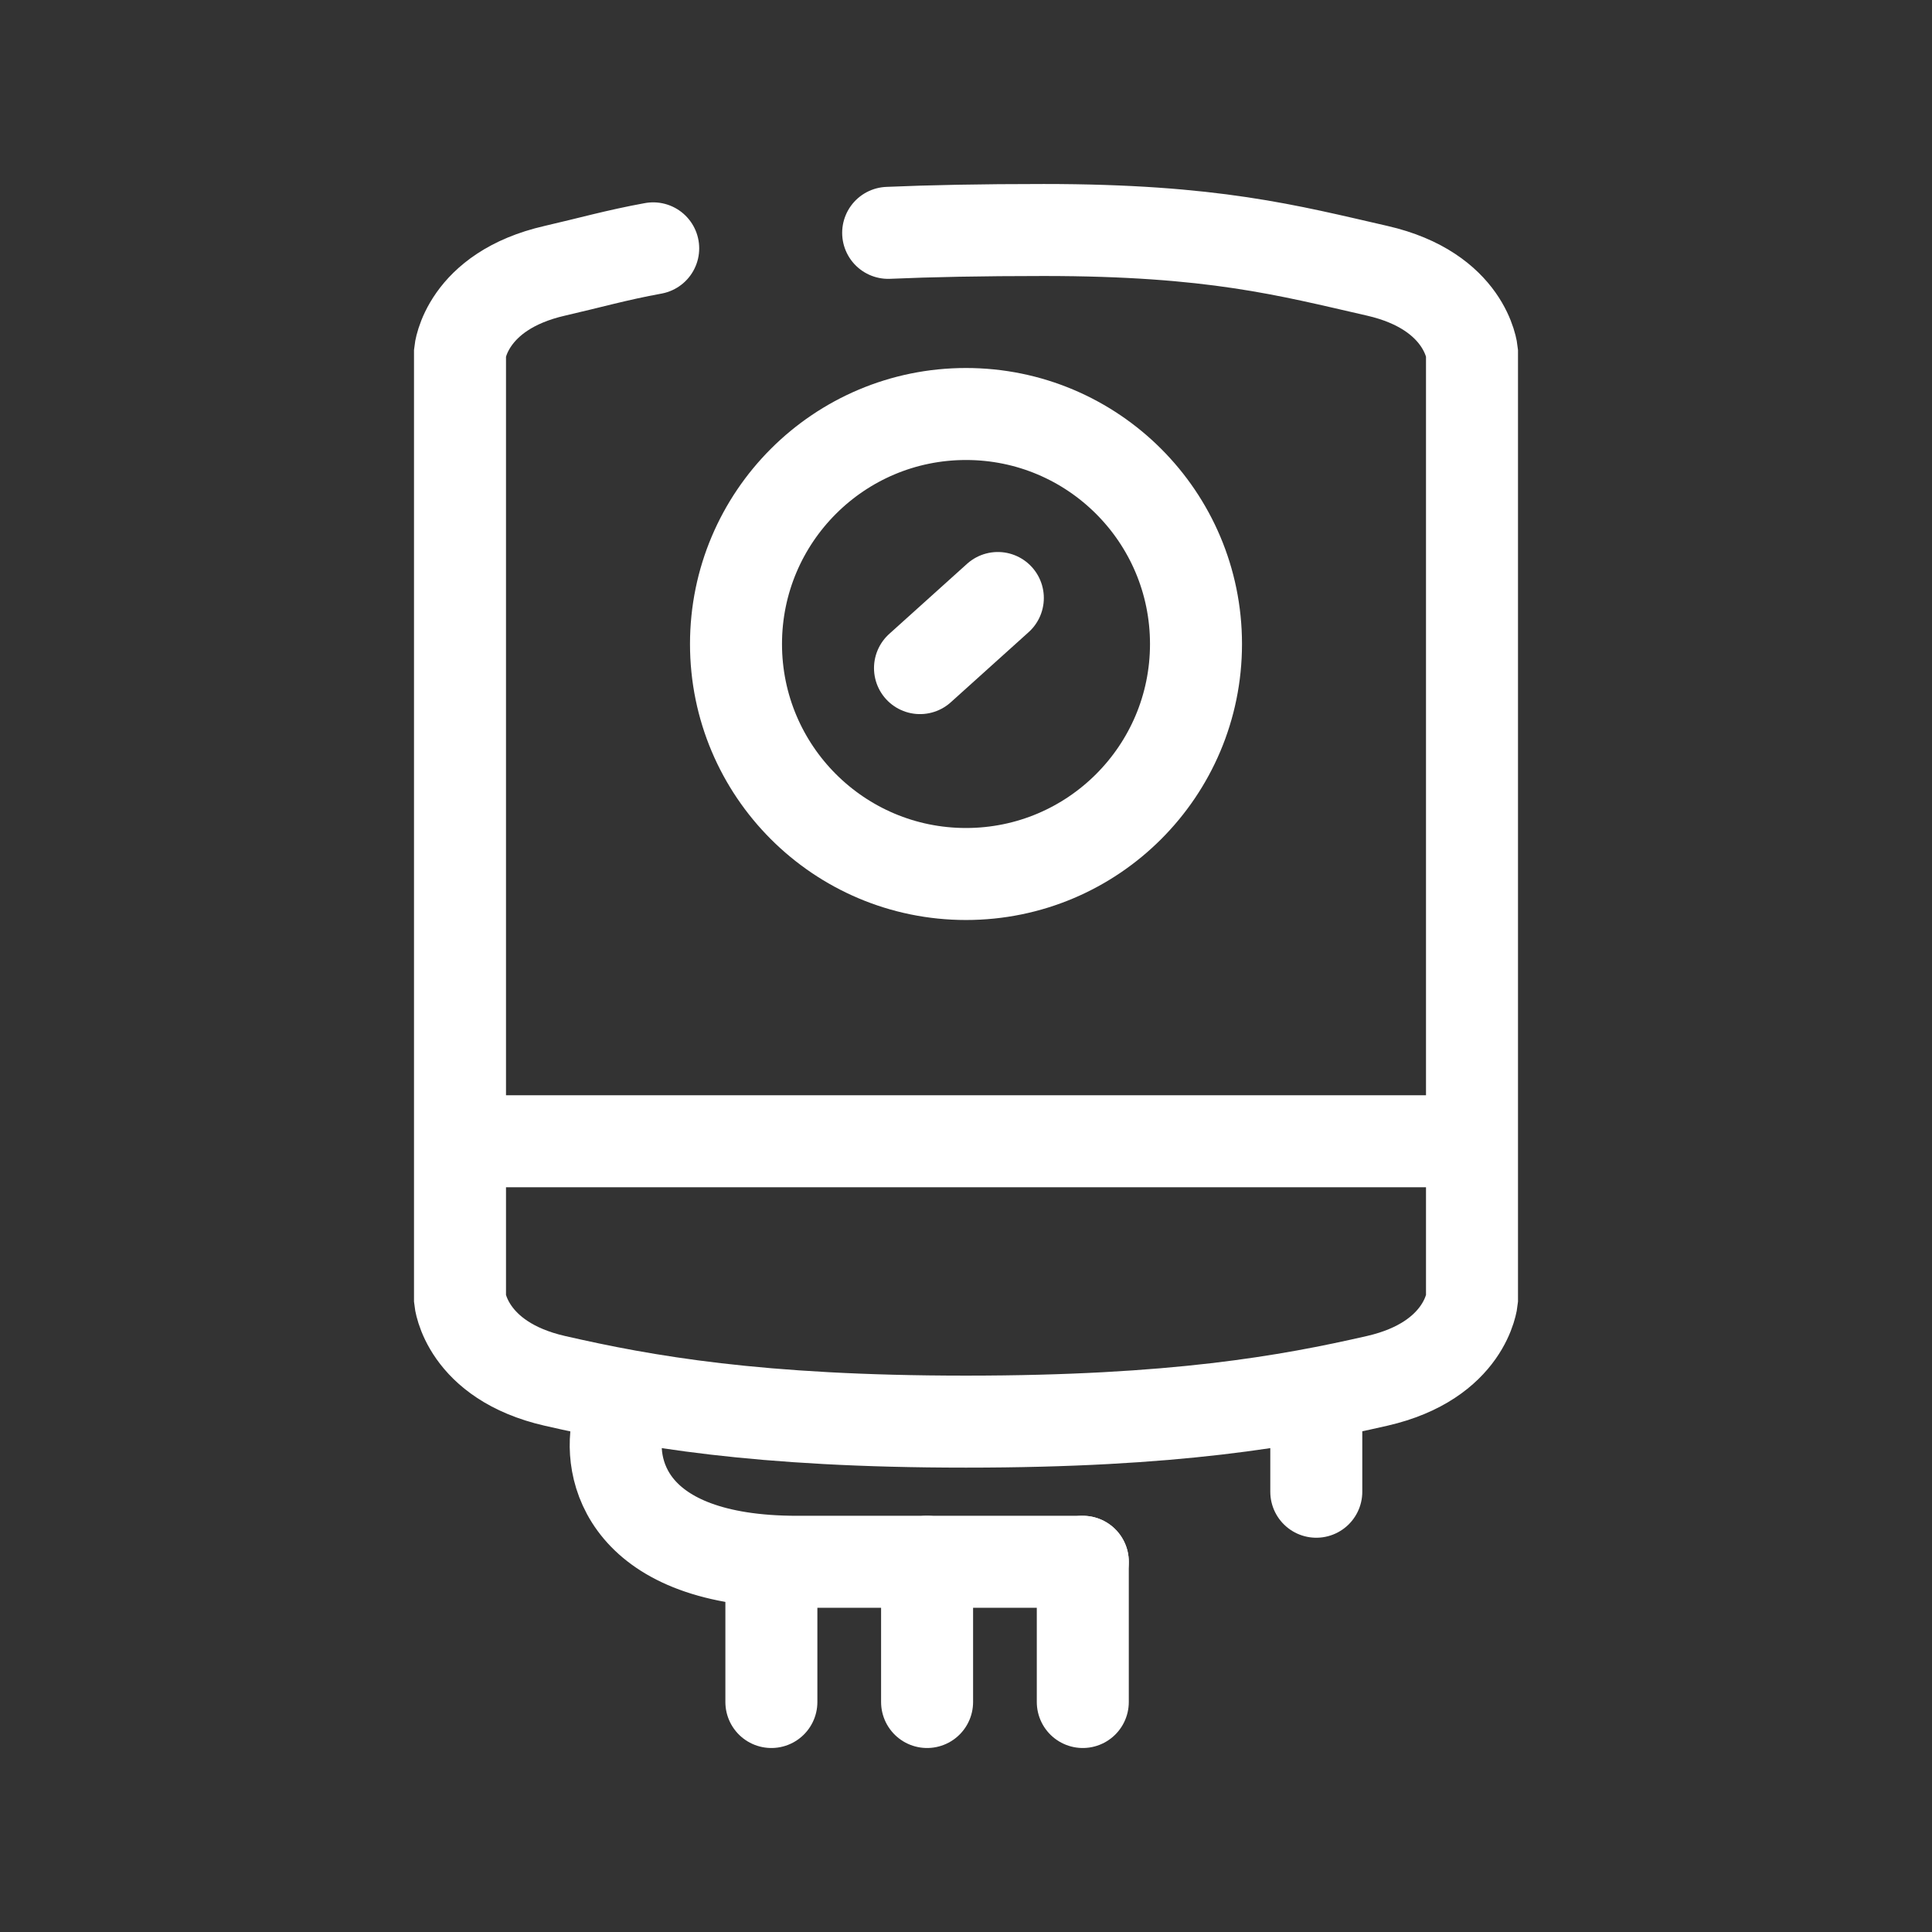
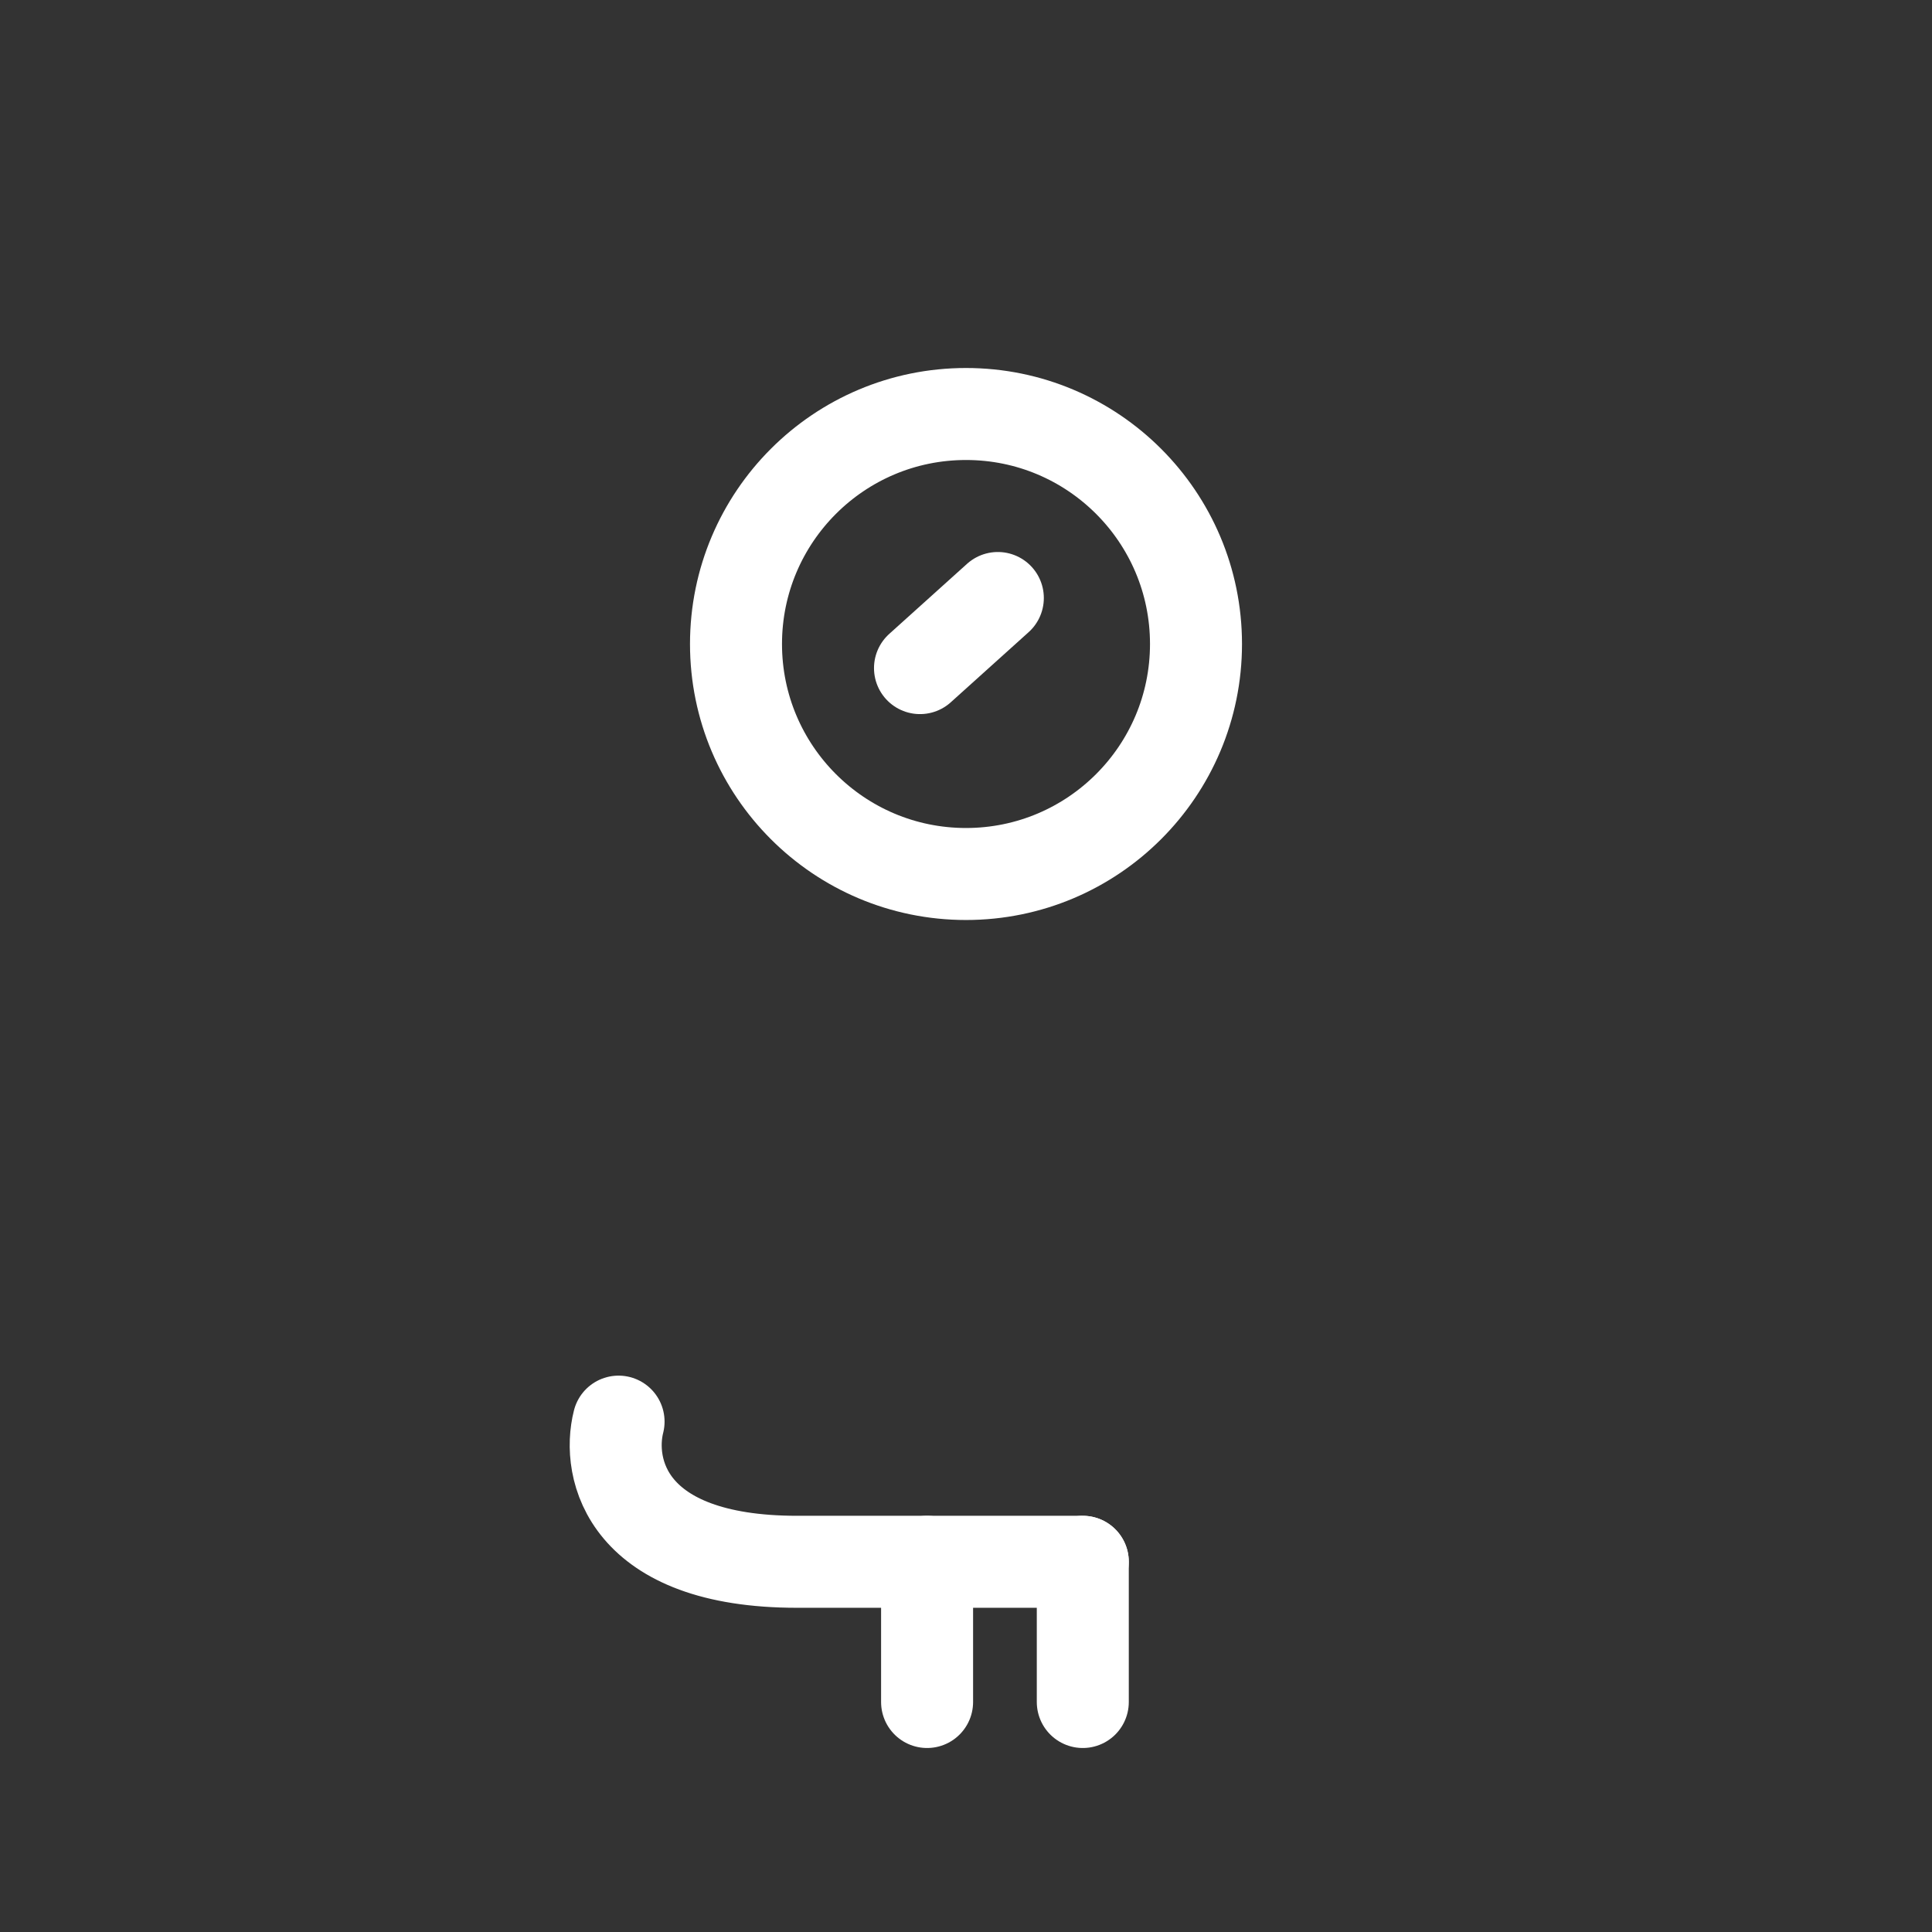
<svg xmlns="http://www.w3.org/2000/svg" width="42" height="42" viewBox="0 0 42 42" fill="none">
  <rect x="0" y="0" width="42" height="42" fill="#333333" stroke="none" />
-   <path d="M14.2 5.399C13.403 5.544 12.81 5.715 12.063 5.886C10.126 6.328 10 7.657 10 7.657V28.248C10 28.248 10.126 29.576 12.063 30.019C14 30.462 16.463 30.905 21 30.905C25.537 30.905 28 30.462 29.937 30.019C31.874 29.576 32 28.248 32 28.248C32 28.248 32 23.581 32 18.729C32 13.877 32 7.657 32 7.657C32 7.657 31.874 6.328 29.937 5.886C28 5.443 26.368 5 22.692 5C21.328 5 20.221 5.022 19.308 5.062" stroke="white" stroke-width="2" stroke-miterlimit="10" stroke-linecap="round" />
  <path d="M21 19C23.761 19 26 16.761 26 14C26 11.239 23.761 9 21 9C18.239 9 16 11.239 16 14C16 16.761 18.239 19 21 19Z" stroke="white" stroke-width="2" stroke-miterlimit="10" />
  <path d="M20 14.524L21.692 13" stroke="white" stroke-width="2" stroke-linecap="round" />
-   <path d="M10 24.81H32" stroke="white" stroke-width="2" stroke-miterlimit="10" />
-   <path d="M16.769 33.952V37" stroke="white" stroke-width="2" stroke-miterlimit="10" stroke-linecap="round" />
  <path d="M20.154 33.952V37" stroke="white" stroke-width="2" stroke-miterlimit="10" stroke-linecap="round" />
  <path d="M23.539 33.952V37" stroke="white" stroke-width="2" stroke-miterlimit="10" stroke-linecap="round" />
-   <path d="M28.615 30.905V32.429" stroke="white" stroke-width="2" stroke-miterlimit="10" stroke-linecap="round" />
  <path d="M13.447 30.905C13.188 31.921 13.602 33.952 17.328 33.952C21.055 33.952 23.021 33.952 23.539 33.952" stroke="white" stroke-width="2" stroke-linecap="round" />
</svg>